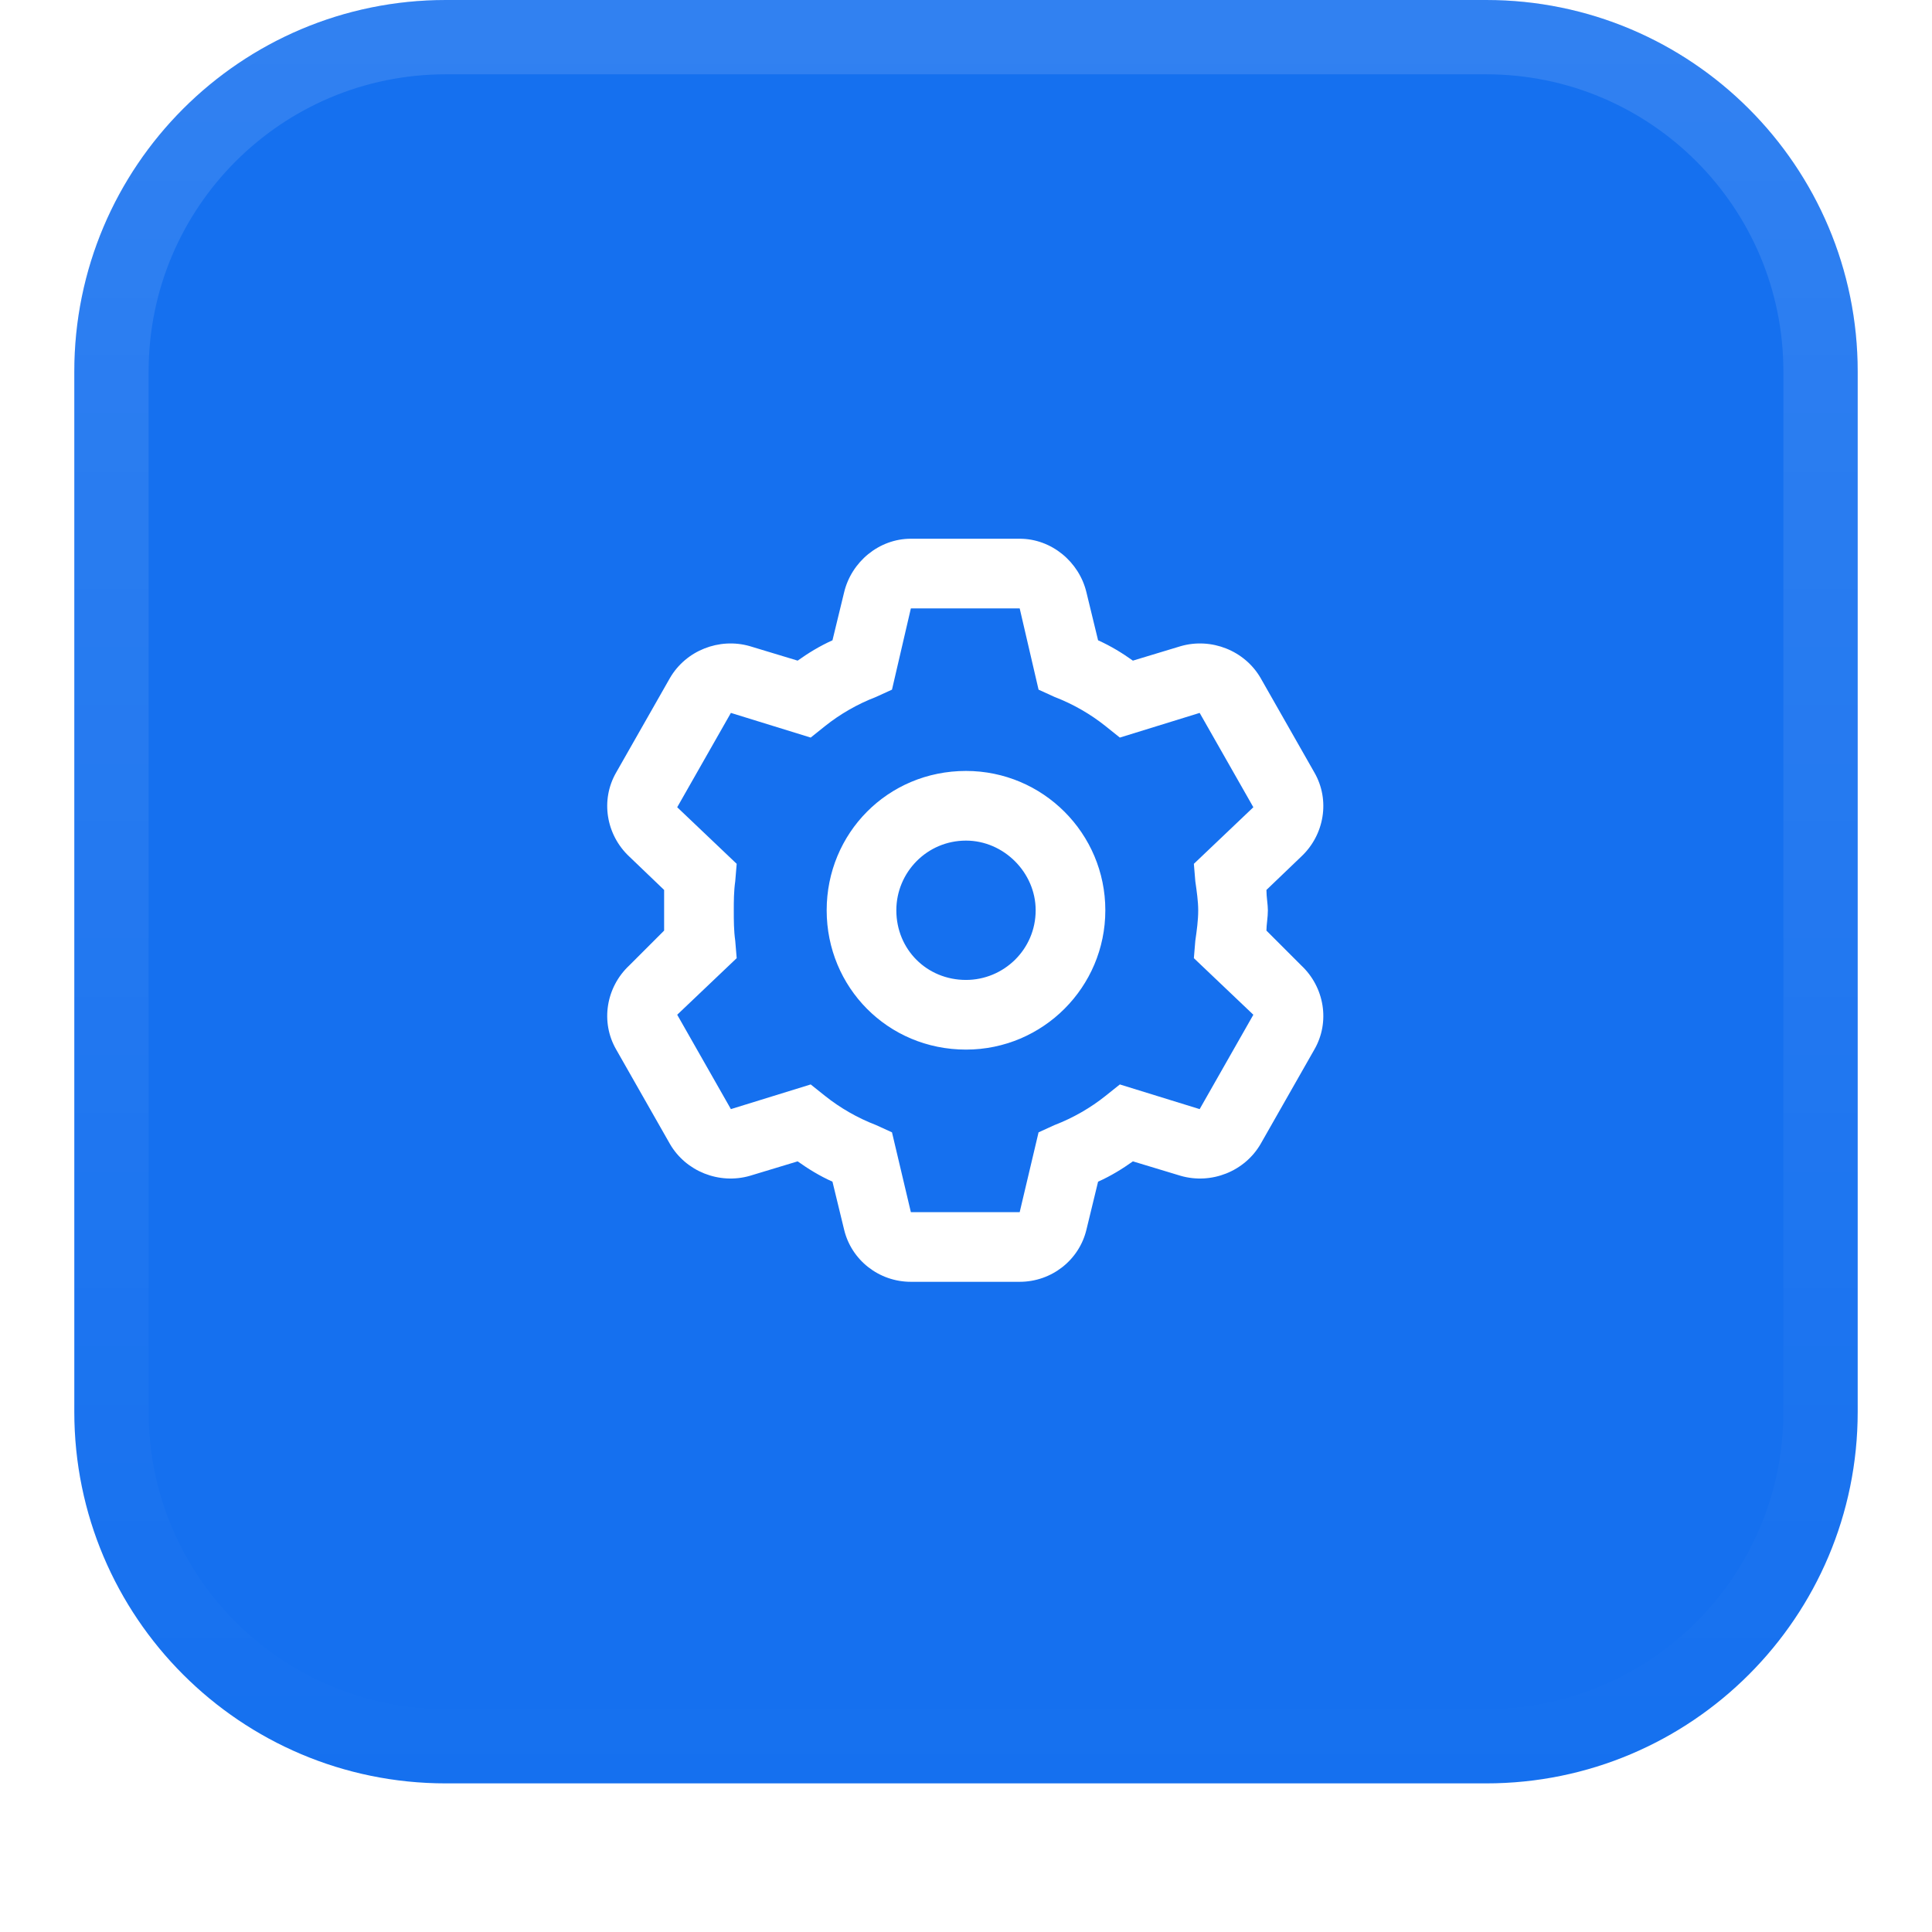
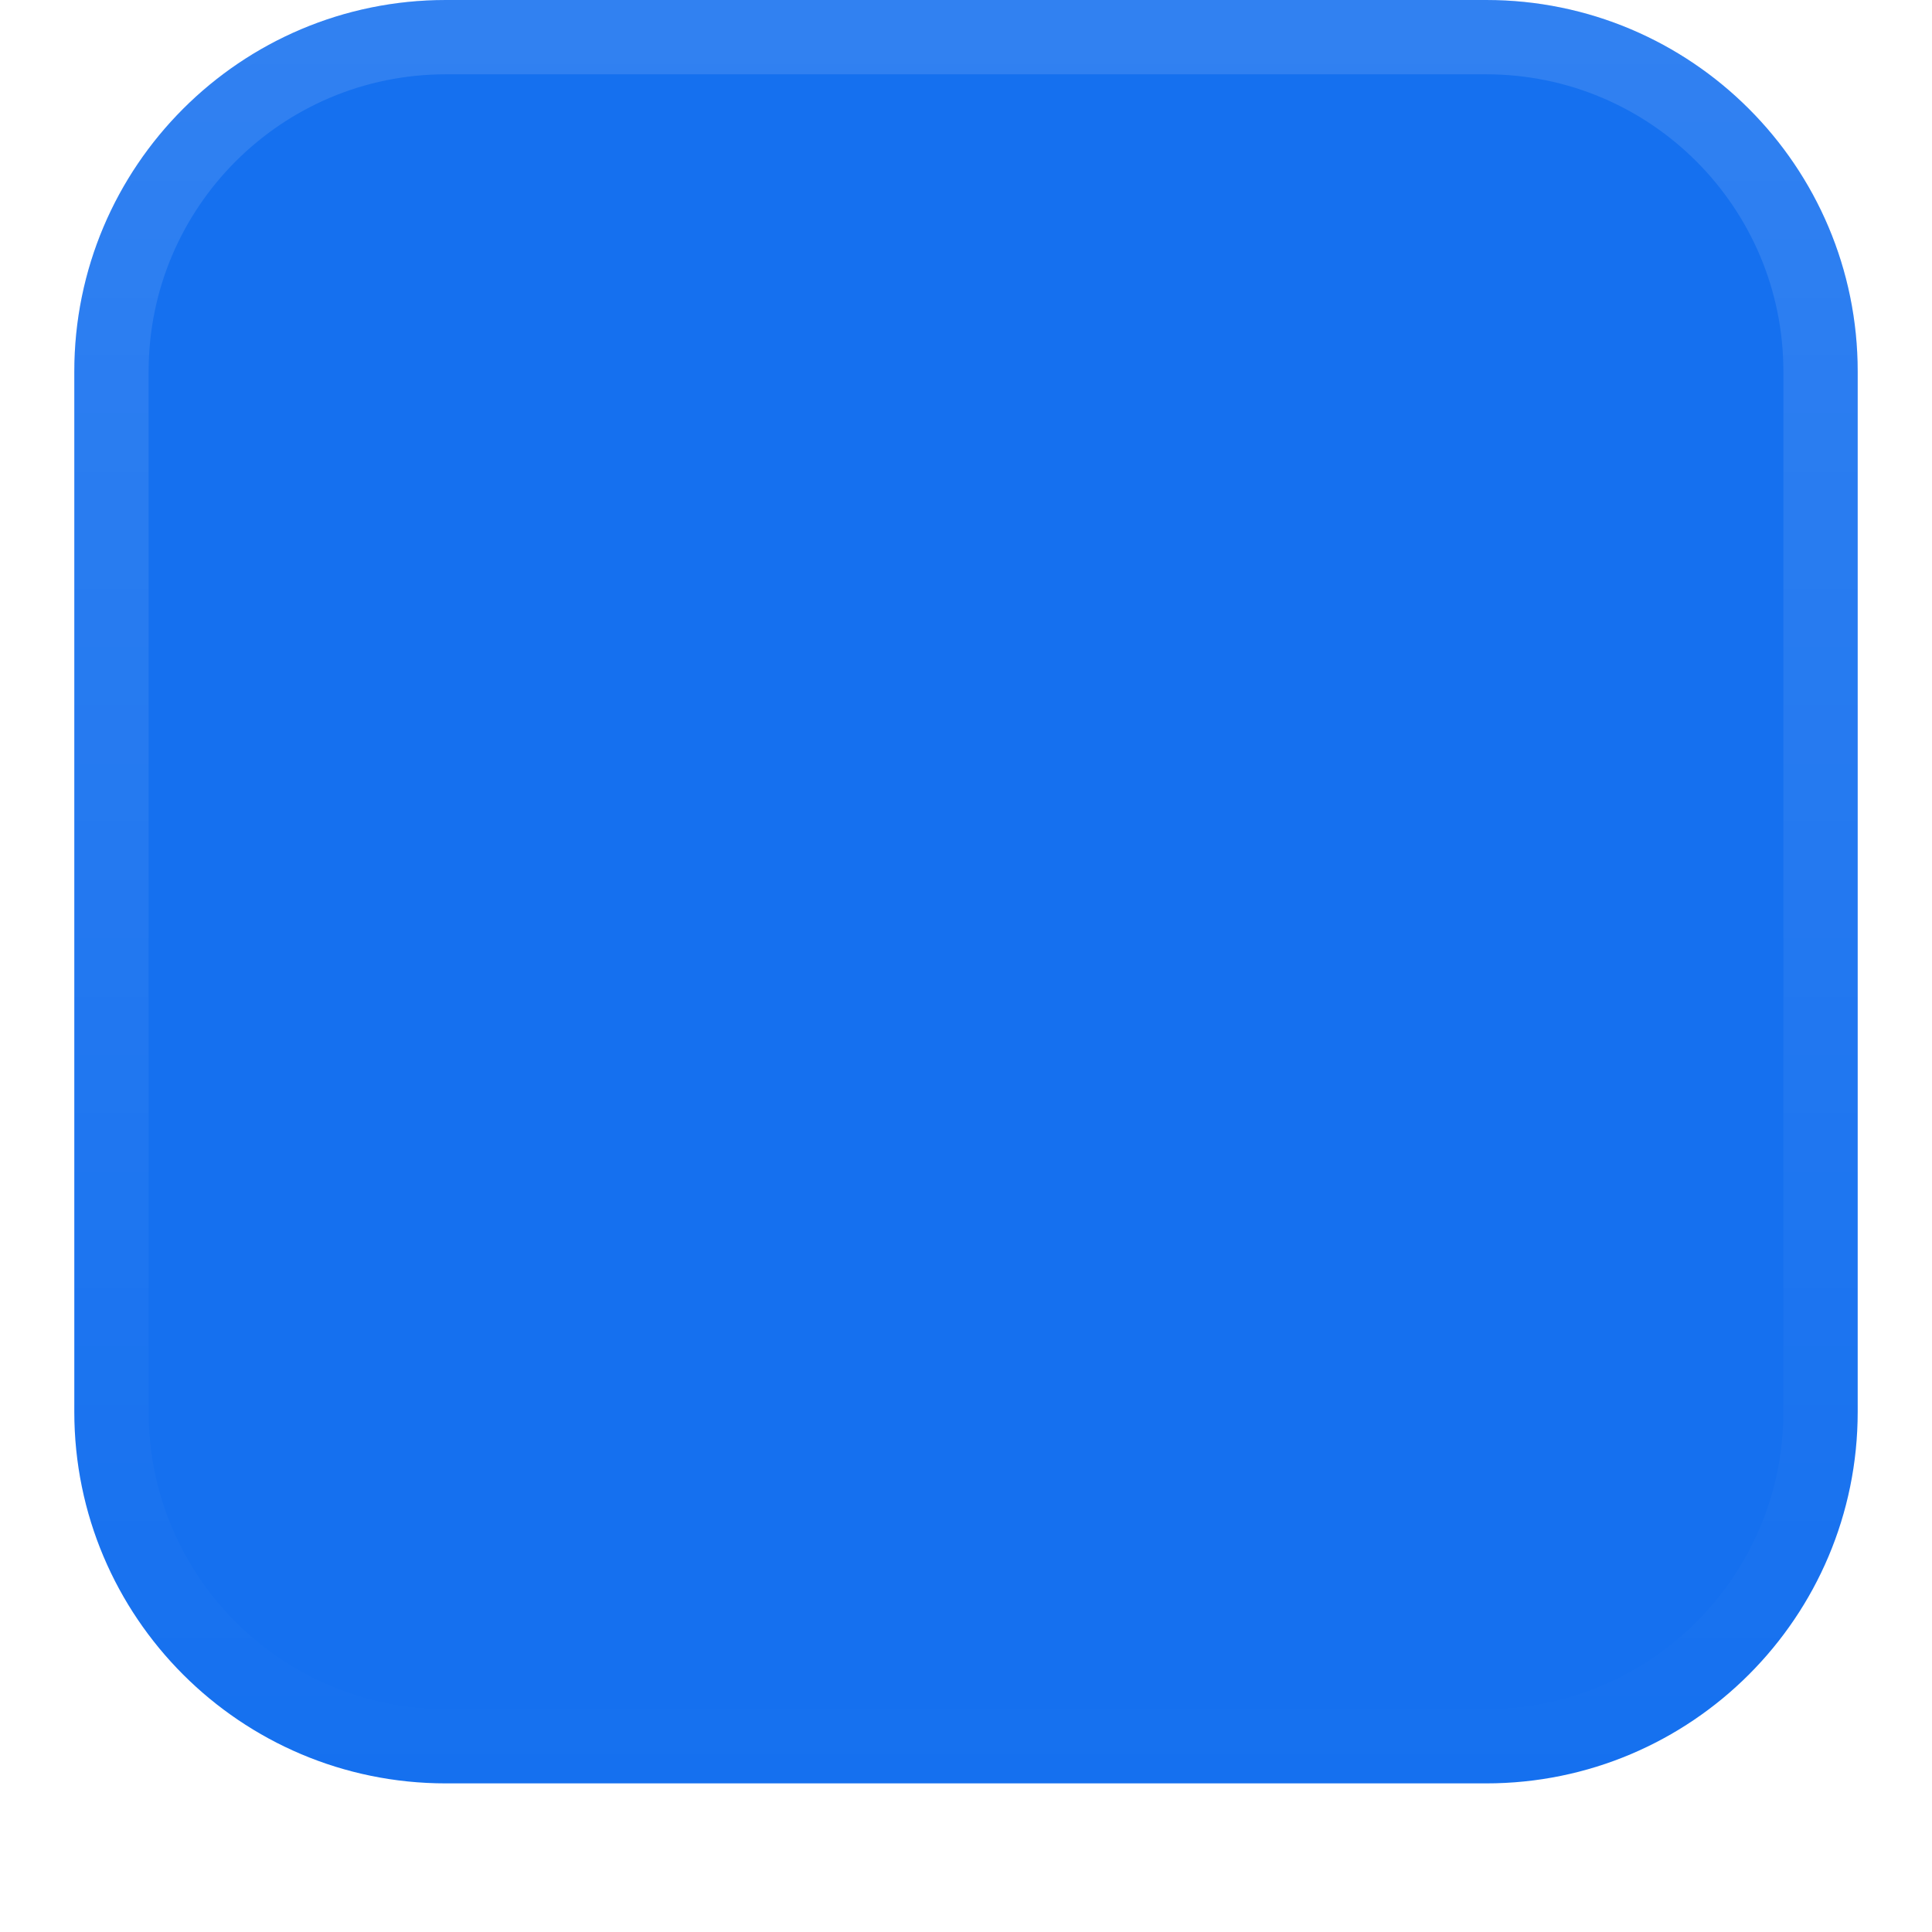
<svg xmlns="http://www.w3.org/2000/svg" width="52" height="52" viewBox="0 0 52 52" fill="none">
  <g filter="url(#filter0_dii_3324_10831)">
    <path d="M2 11C2 5.477 6.477 1 12 1H40C45.523 1 50 5.477 50 11V39C50 44.523 45.523 49 40 49H12C6.477 49 2 44.523 2 39V11Z" fill="#1570EF" />
    <path d="M12 2H40C44.971 2 49 6.029 49 11V39C49 43.971 44.971 48 40 48H12C7.029 48 3 43.971 3 39V11C3 6.029 7.029 2 12 2Z" stroke="url(#paint0_linear_3324_10831)" stroke-width="2" />
-     <path d="M22.25 25.5C22.25 23.43 23.891 21.75 26 21.75C28.07 21.75 29.75 23.43 29.75 25.5C29.75 27.57 28.07 29.25 26 29.25C23.891 29.25 22.25 27.57 22.25 25.5ZM26 23.625C24.945 23.625 24.125 24.484 24.125 25.5C24.125 26.555 24.945 27.375 26 27.375C27.016 27.375 27.875 26.555 27.875 25.5C27.875 24.484 27.016 23.625 26 23.625ZM27.445 15.5C28.305 15.5 29.047 16.125 29.242 16.945L29.555 18.234C29.906 18.391 30.219 18.586 30.492 18.781L31.781 18.391C32.602 18.156 33.5 18.508 33.93 19.25L35.375 21.789C35.805 22.531 35.648 23.469 35.023 24.055L34.086 24.953C34.086 25.148 34.125 25.344 34.125 25.5C34.125 25.695 34.086 25.891 34.086 26.047L35.023 26.984C35.648 27.57 35.805 28.508 35.375 29.25L33.93 31.789C33.5 32.531 32.602 32.883 31.781 32.648L30.492 32.258C30.219 32.453 29.906 32.648 29.555 32.805L29.242 34.094C29.047 34.914 28.305 35.5 27.445 35.5H24.516C23.656 35.5 22.914 34.914 22.719 34.094L22.406 32.805C22.055 32.648 21.742 32.453 21.469 32.258L20.18 32.648C19.359 32.883 18.461 32.531 18.031 31.789L16.586 29.25C16.156 28.508 16.312 27.57 16.938 26.984L17.875 26.047C17.875 25.891 17.875 25.695 17.875 25.5C17.875 25.344 17.875 25.148 17.875 24.953L16.938 24.055C16.312 23.469 16.156 22.531 16.586 21.789L18.031 19.25C18.461 18.508 19.359 18.156 20.18 18.391L21.469 18.781C21.742 18.586 22.055 18.391 22.406 18.234L22.719 16.945C22.914 16.125 23.656 15.5 24.516 15.5H27.445ZM24.008 19.562L23.578 19.758C23.07 19.953 22.602 20.227 22.211 20.539L21.82 20.852L19.672 20.188L18.227 22.727L19.828 24.25L19.789 24.719C19.75 24.992 19.75 25.266 19.75 25.5C19.75 25.773 19.75 26.047 19.789 26.32L19.828 26.789L18.227 28.312L19.672 30.852L21.82 30.188L22.211 30.5C22.602 30.812 23.07 31.086 23.578 31.281L24.008 31.477L24.516 33.625H27.445L27.953 31.477L28.383 31.281C28.891 31.086 29.359 30.812 29.75 30.5L30.141 30.188L32.289 30.852L33.734 28.312L32.133 26.789L32.172 26.32C32.211 26.047 32.25 25.773 32.25 25.5C32.25 25.266 32.211 24.992 32.172 24.719L32.133 24.25L33.734 22.727L32.289 20.188L30.141 20.852L29.75 20.539C29.359 20.227 28.891 19.953 28.383 19.758L27.953 19.562L27.445 17.375H24.516L24.008 19.562Z" fill="white" />
  </g>
  <defs>
    <filter id="filter0_dii_3324_10831" x="0" y="0" width="52" height="52" filterUnits="userSpaceOnUse" color-interpolation-filters="sRGB">
      <feFlood flood-opacity="0" result="BackgroundImageFix" />
      <feColorMatrix in="SourceAlpha" type="matrix" values="0 0 0 0 0 0 0 0 0 0 0 0 0 0 0 0 0 0 127 0" result="hardAlpha" />
      <feOffset dy="1" />
      <feGaussianBlur stdDeviation="1" />
      <feComposite in2="hardAlpha" operator="out" />
      <feColorMatrix type="matrix" values="0 0 0 0 0.039 0 0 0 0 0.05 0 0 0 0 0.071 0 0 0 0.05 0" />
      <feBlend mode="normal" in2="BackgroundImageFix" result="effect1_dropShadow_3324_10831" />
      <feBlend mode="normal" in="SourceGraphic" in2="effect1_dropShadow_3324_10831" result="shape" />
      <feColorMatrix in="SourceAlpha" type="matrix" values="0 0 0 0 0 0 0 0 0 0 0 0 0 0 0 0 0 0 127 0" result="hardAlpha" />
      <feOffset dy="-2" />
      <feComposite in2="hardAlpha" operator="arithmetic" k2="-1" k3="1" />
      <feColorMatrix type="matrix" values="0 0 0 0 0.039 0 0 0 0 0.05 0 0 0 0 0.071 0 0 0 0.05 0" />
      <feBlend mode="normal" in2="shape" result="effect2_innerShadow_3324_10831" />
      <feColorMatrix in="SourceAlpha" type="matrix" values="0 0 0 0 0 0 0 0 0 0 0 0 0 0 0 0 0 0 127 0" result="hardAlpha" />
      <feMorphology radius="1" operator="erode" in="SourceAlpha" result="effect3_innerShadow_3324_10831" />
      <feOffset />
      <feComposite in2="hardAlpha" operator="arithmetic" k2="-1" k3="1" />
      <feColorMatrix type="matrix" values="0 0 0 0 0.039 0 0 0 0 0.05 0 0 0 0 0.071 0 0 0 0.18 0" />
      <feBlend mode="normal" in2="effect2_innerShadow_3324_10831" result="effect3_innerShadow_3324_10831" />
    </filter>
    <linearGradient id="paint0_linear_3324_10831" x1="26" y1="1" x2="26" y2="49" gradientUnits="userSpaceOnUse">
      <stop stop-color="white" stop-opacity="0.12" />
      <stop offset="1" stop-color="white" stop-opacity="0" />
    </linearGradient>
  </defs>
</svg>